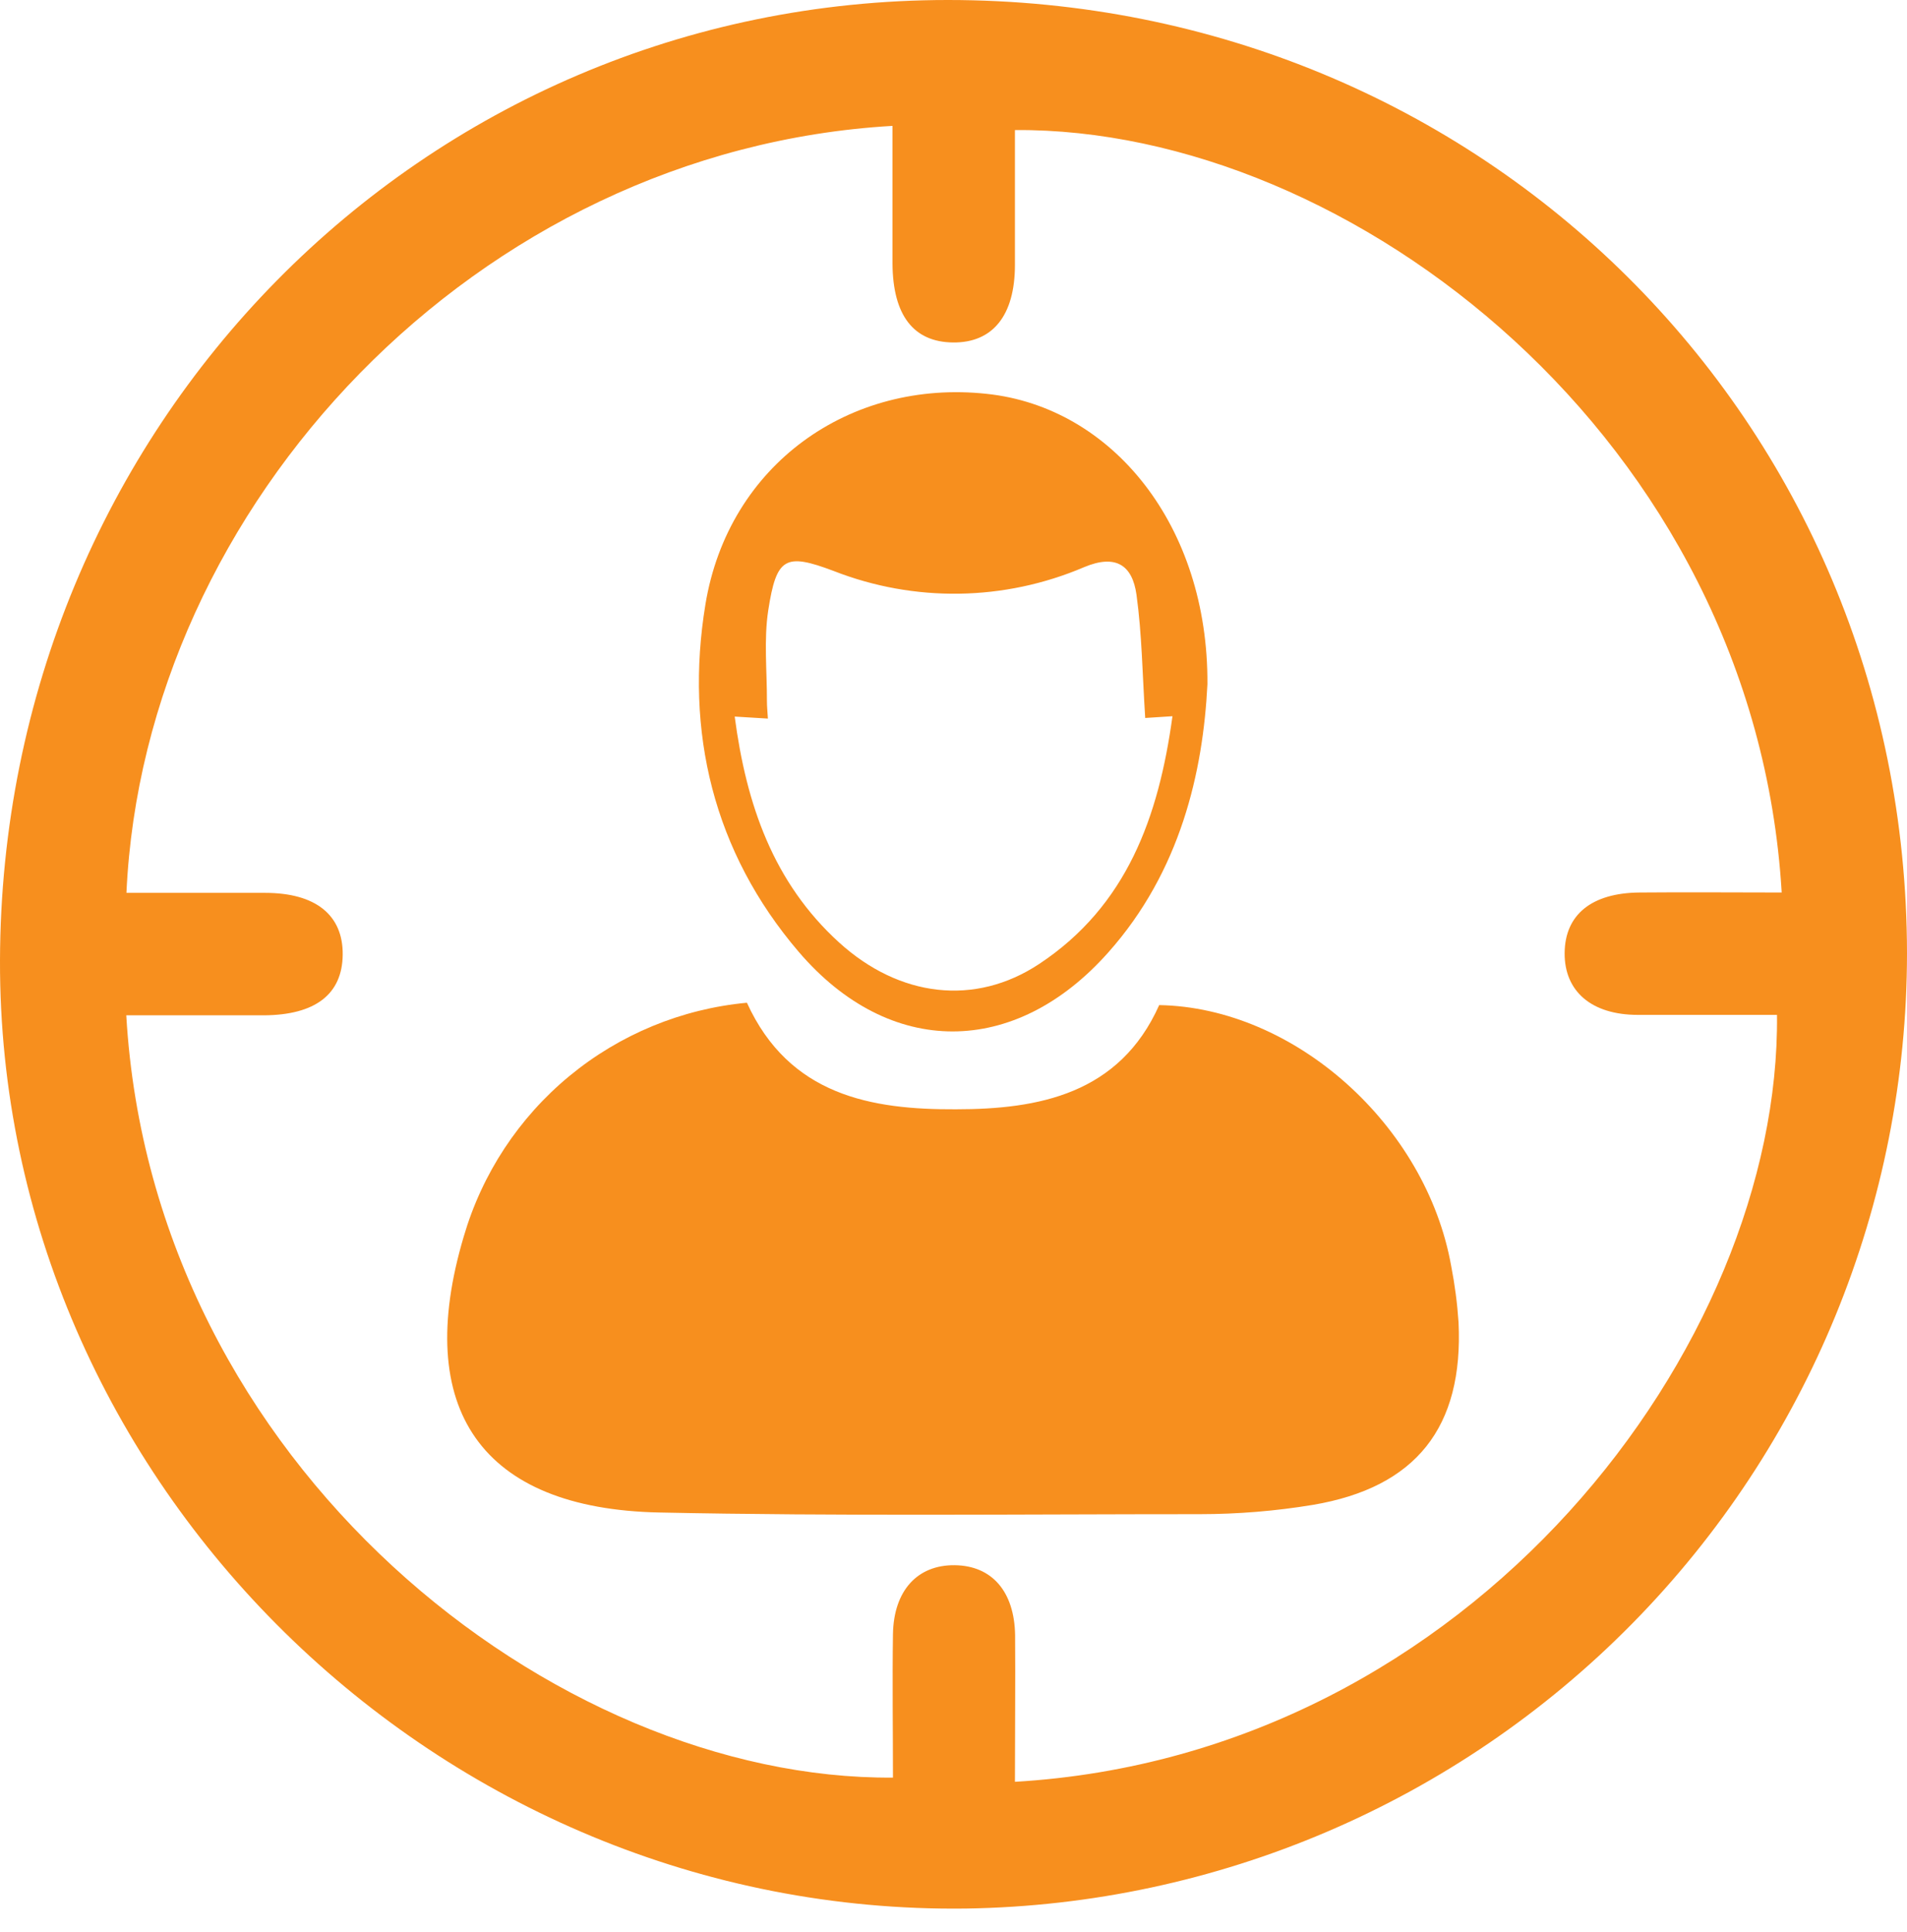
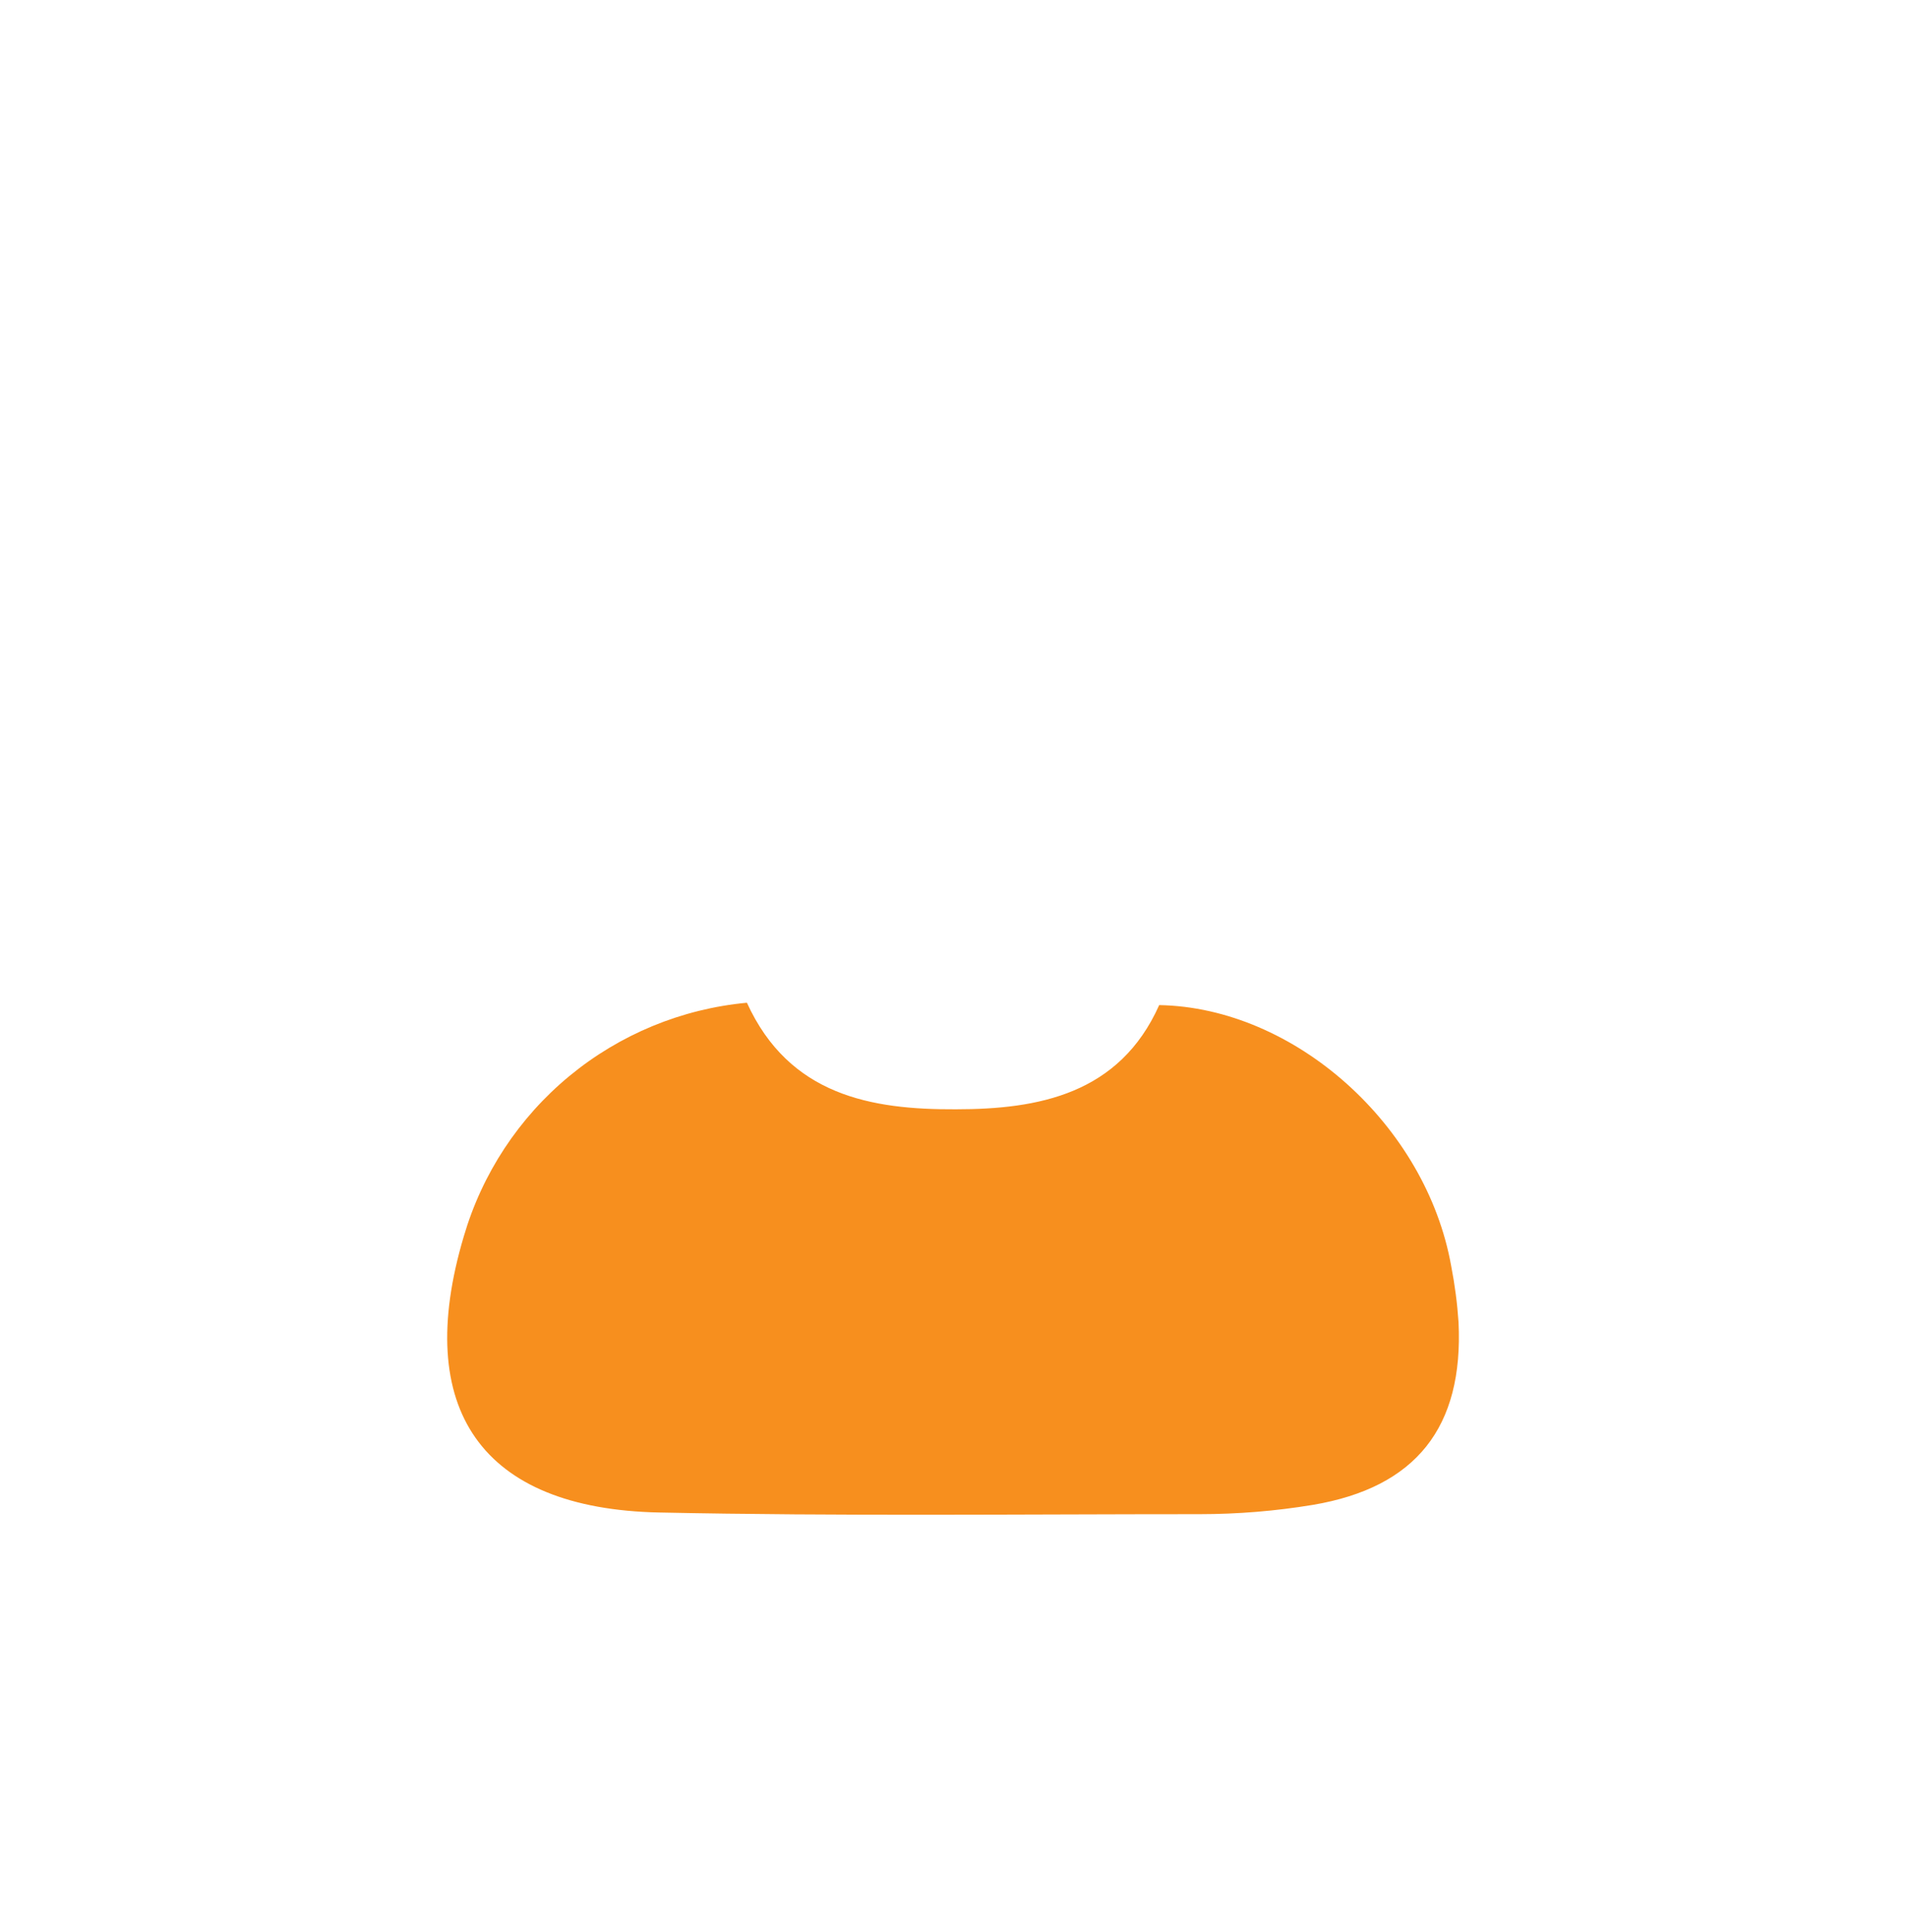
<svg xmlns="http://www.w3.org/2000/svg" width="79" height="80" viewBox="0 0 79 80" fill="none">
  <g clip-path="url(#clip0_97_340)">
-     <path d="M79 39.478C78.996 49.869 74.905 59.842 67.612 67.244C60.319 74.645 50.408 78.882 40.018 79.04C18.168 79.319 -0.054 61.357 0 39.779C0.058 17.698 17.451 0.007 39.265 5.63156e-07C61.418 -0.004 78.978 17.444 79 39.478ZM42.045 73.791C61.017 72.676 73.769 55.663 73.614 42.03C71.695 42.03 69.773 42.03 67.851 42.03C65.929 42.03 64.803 41.053 64.817 39.464C64.832 37.875 65.94 36.981 67.916 36.962C69.892 36.944 71.84 36.962 73.809 36.962C72.691 18.194 55.952 5.285 42.045 5.386C42.045 7.247 42.045 9.108 42.045 10.968C42.045 13.075 41.118 14.201 39.478 14.183C37.839 14.165 36.988 13.05 36.973 10.925C36.973 9.024 36.973 7.12 36.973 5.213C19.747 6.212 5.973 20.912 5.238 36.977C7.157 36.977 9.068 36.977 10.983 36.977C13.086 36.977 14.215 37.904 14.197 39.54C14.179 41.176 13.061 42.034 10.939 42.048C9.039 42.048 7.135 42.048 5.231 42.048C6.317 60.702 23.001 73.726 36.992 73.617C36.992 71.637 36.963 69.657 36.992 67.673C37.024 65.864 38.012 64.803 39.551 64.821C41.089 64.839 42.023 65.907 42.052 67.717C42.067 69.711 42.045 71.677 42.045 73.791Z" fill="#F78F1E" />
    <path d="M30.942 41.527C32.694 45.368 36.1 45.958 39.594 45.94C43.022 45.94 46.374 45.313 48.021 41.625C53.624 41.723 59.079 46.591 60.118 52.434C60.268 53.203 60.37 53.98 60.422 54.761C60.632 59.105 58.663 61.603 54.384 62.323C52.841 62.578 51.279 62.706 49.715 62.707C42.243 62.707 34.772 62.794 27.308 62.638C19.934 62.486 17.089 58.349 19.21 51.214C19.969 48.609 21.493 46.292 23.585 44.565C25.677 42.837 28.241 41.779 30.942 41.527Z" fill="#F78F1E" />
-     <path d="M50.019 28.34C49.838 31.96 48.908 36.083 45.907 39.449C42.048 43.793 36.857 43.826 33.086 39.417C29.552 35.286 28.358 30.291 29.223 25.031C30.175 19.24 35.207 15.696 40.879 16.311C46.081 16.861 50.063 21.773 50.019 28.34ZM30.436 29.676C30.917 33.321 32.036 36.553 34.758 39.029C37.259 41.303 40.39 41.679 43.047 39.923C46.685 37.516 47.999 33.828 48.571 29.661L47.442 29.734C47.326 27.949 47.308 26.273 47.08 24.626C46.91 23.417 46.236 22.932 44.908 23.489C41.604 24.899 37.878 24.955 34.533 23.645C32.525 22.888 32.166 23.084 31.826 25.274C31.638 26.501 31.775 27.779 31.771 29.035C31.771 29.267 31.797 29.502 31.811 29.759L30.436 29.676Z" fill="#F78F1E" />
  </g>
  <defs>
    <clipPath id="clip0_97_340">
      <rect width="79" height="79.043" fill="white" />
    </clipPath>
  </defs>
</svg>